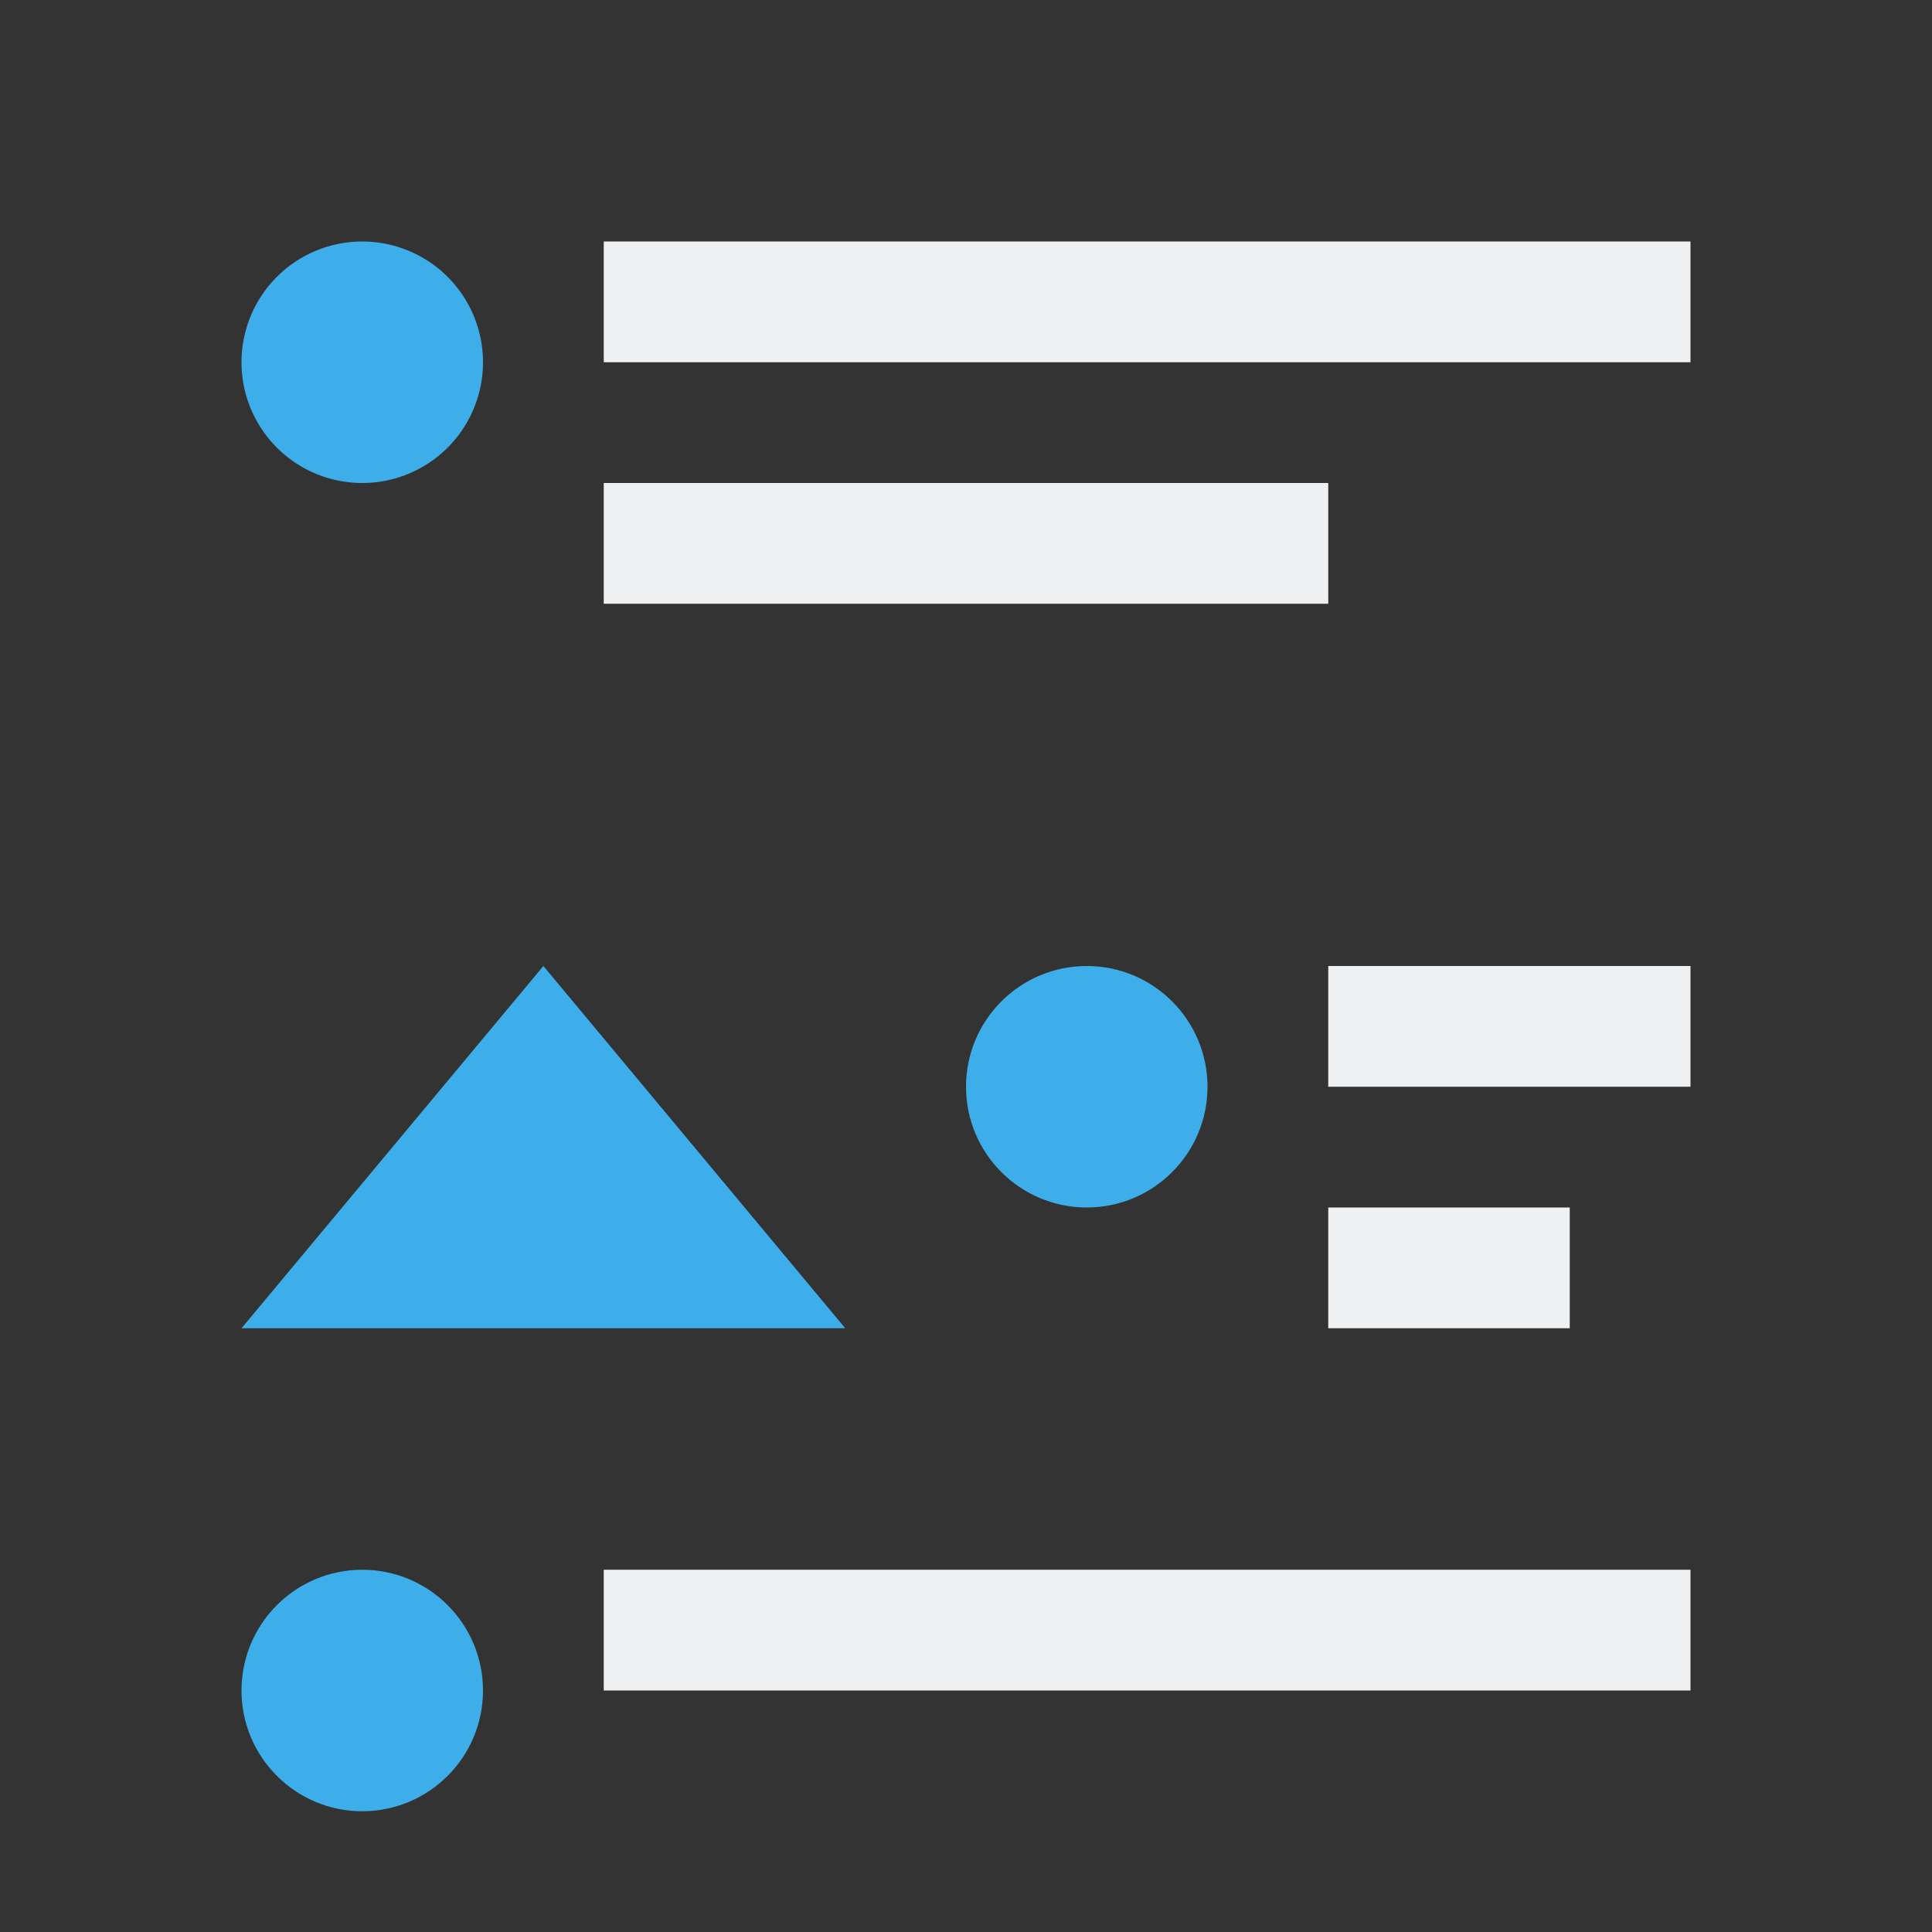
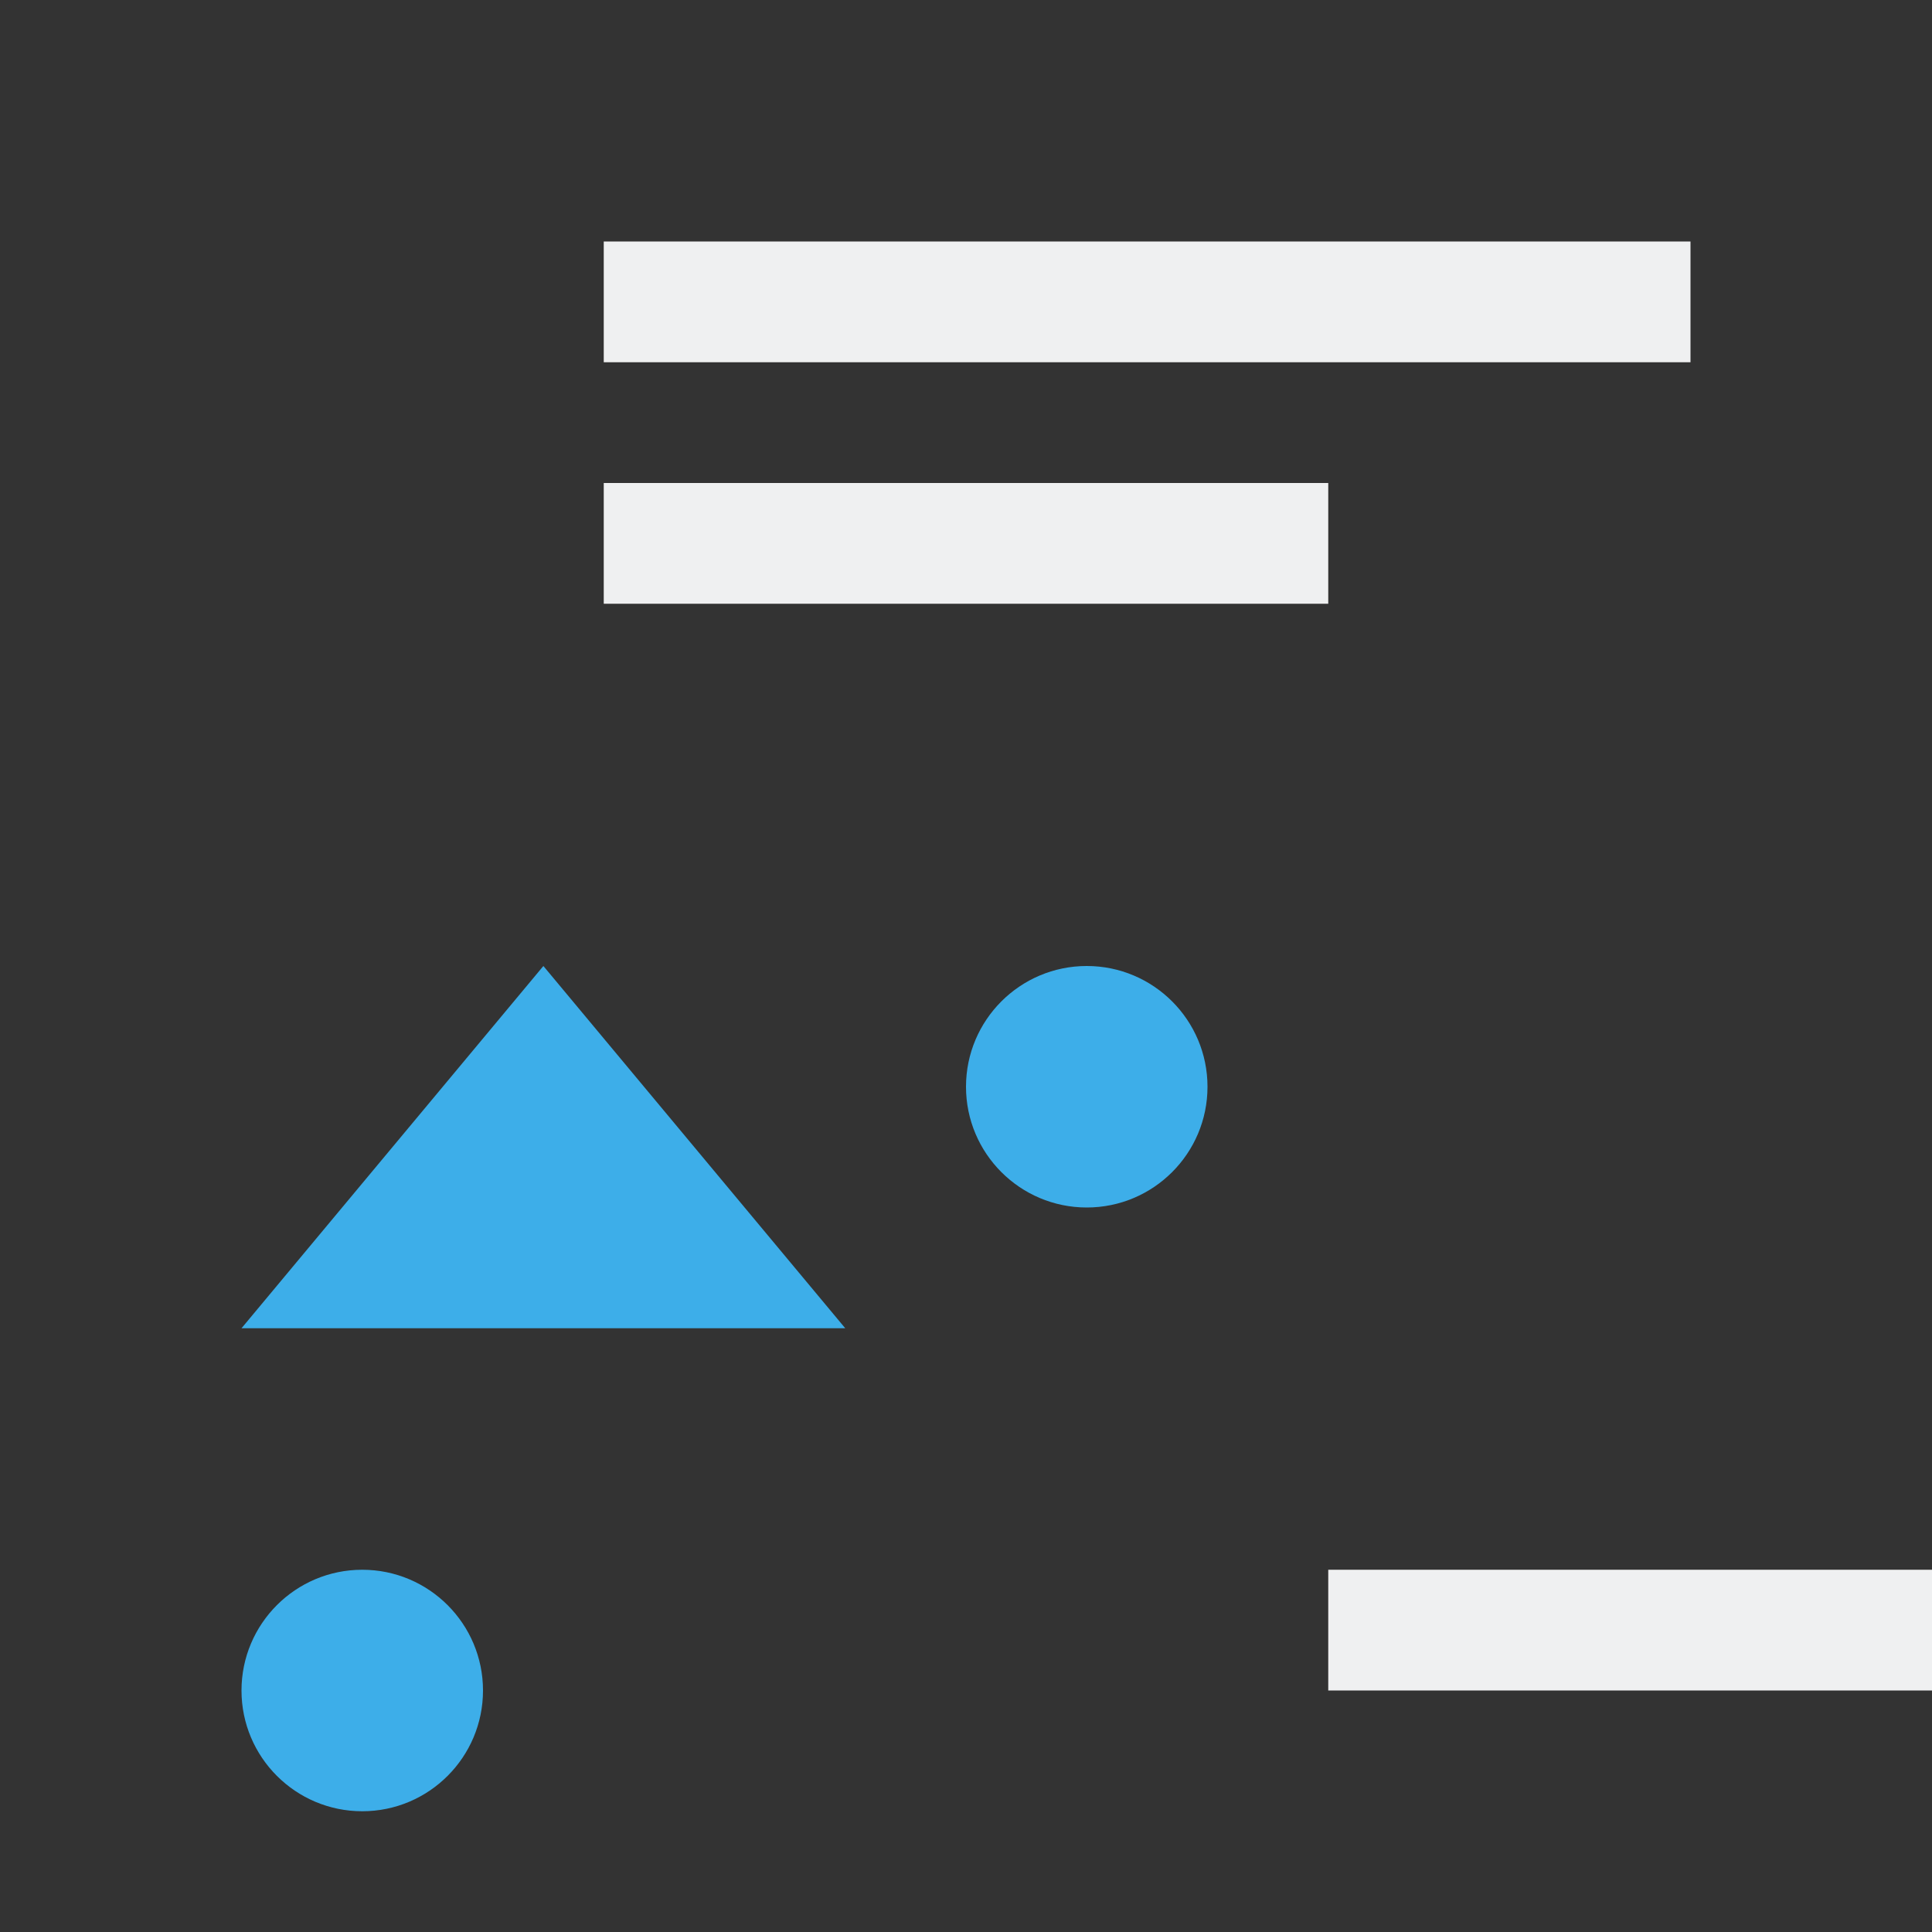
<svg xmlns="http://www.w3.org/2000/svg" viewBox="0 0 16 16">
  <rect x="0" y="0" width="16" height="16" fill="#333333" stroke="none" />
-   <path d="m4 3a1 1 0 0 1 -1 1 1 1 0 0 1 -1-1 1 1 0 0 1 1-1 1 1 0 0 1 1 1z" fill="#3daee9" />
-   <path d="m5 2v1h9v-1zm0 2v1h6v-1zm6 4v1h3v-1zm0 2v1h2v-1zm-6 3v1h9v-1z" fill="#eff0f1" />
+   <path d="m5 2v1h9v-1zm0 2v1h6v-1m6 4v1h3v-1zm0 2v1h2v-1zm-6 3v1h9v-1z" fill="#eff0f1" />
  <g fill="#3daee9">
    <path d="m10 9c0 .552-.448 1-1 1s-1-.448-1-1 .448-1 1-1 1 .448 1 1z" />
    <path d="m4 14c0 .552-.448 1-1 1s-1-.448-1-1 .448-1 1-1 1 .448 1 1z" />
    <path d="m2 11 2.5-3 2.5 3z" />
  </g>
</svg>